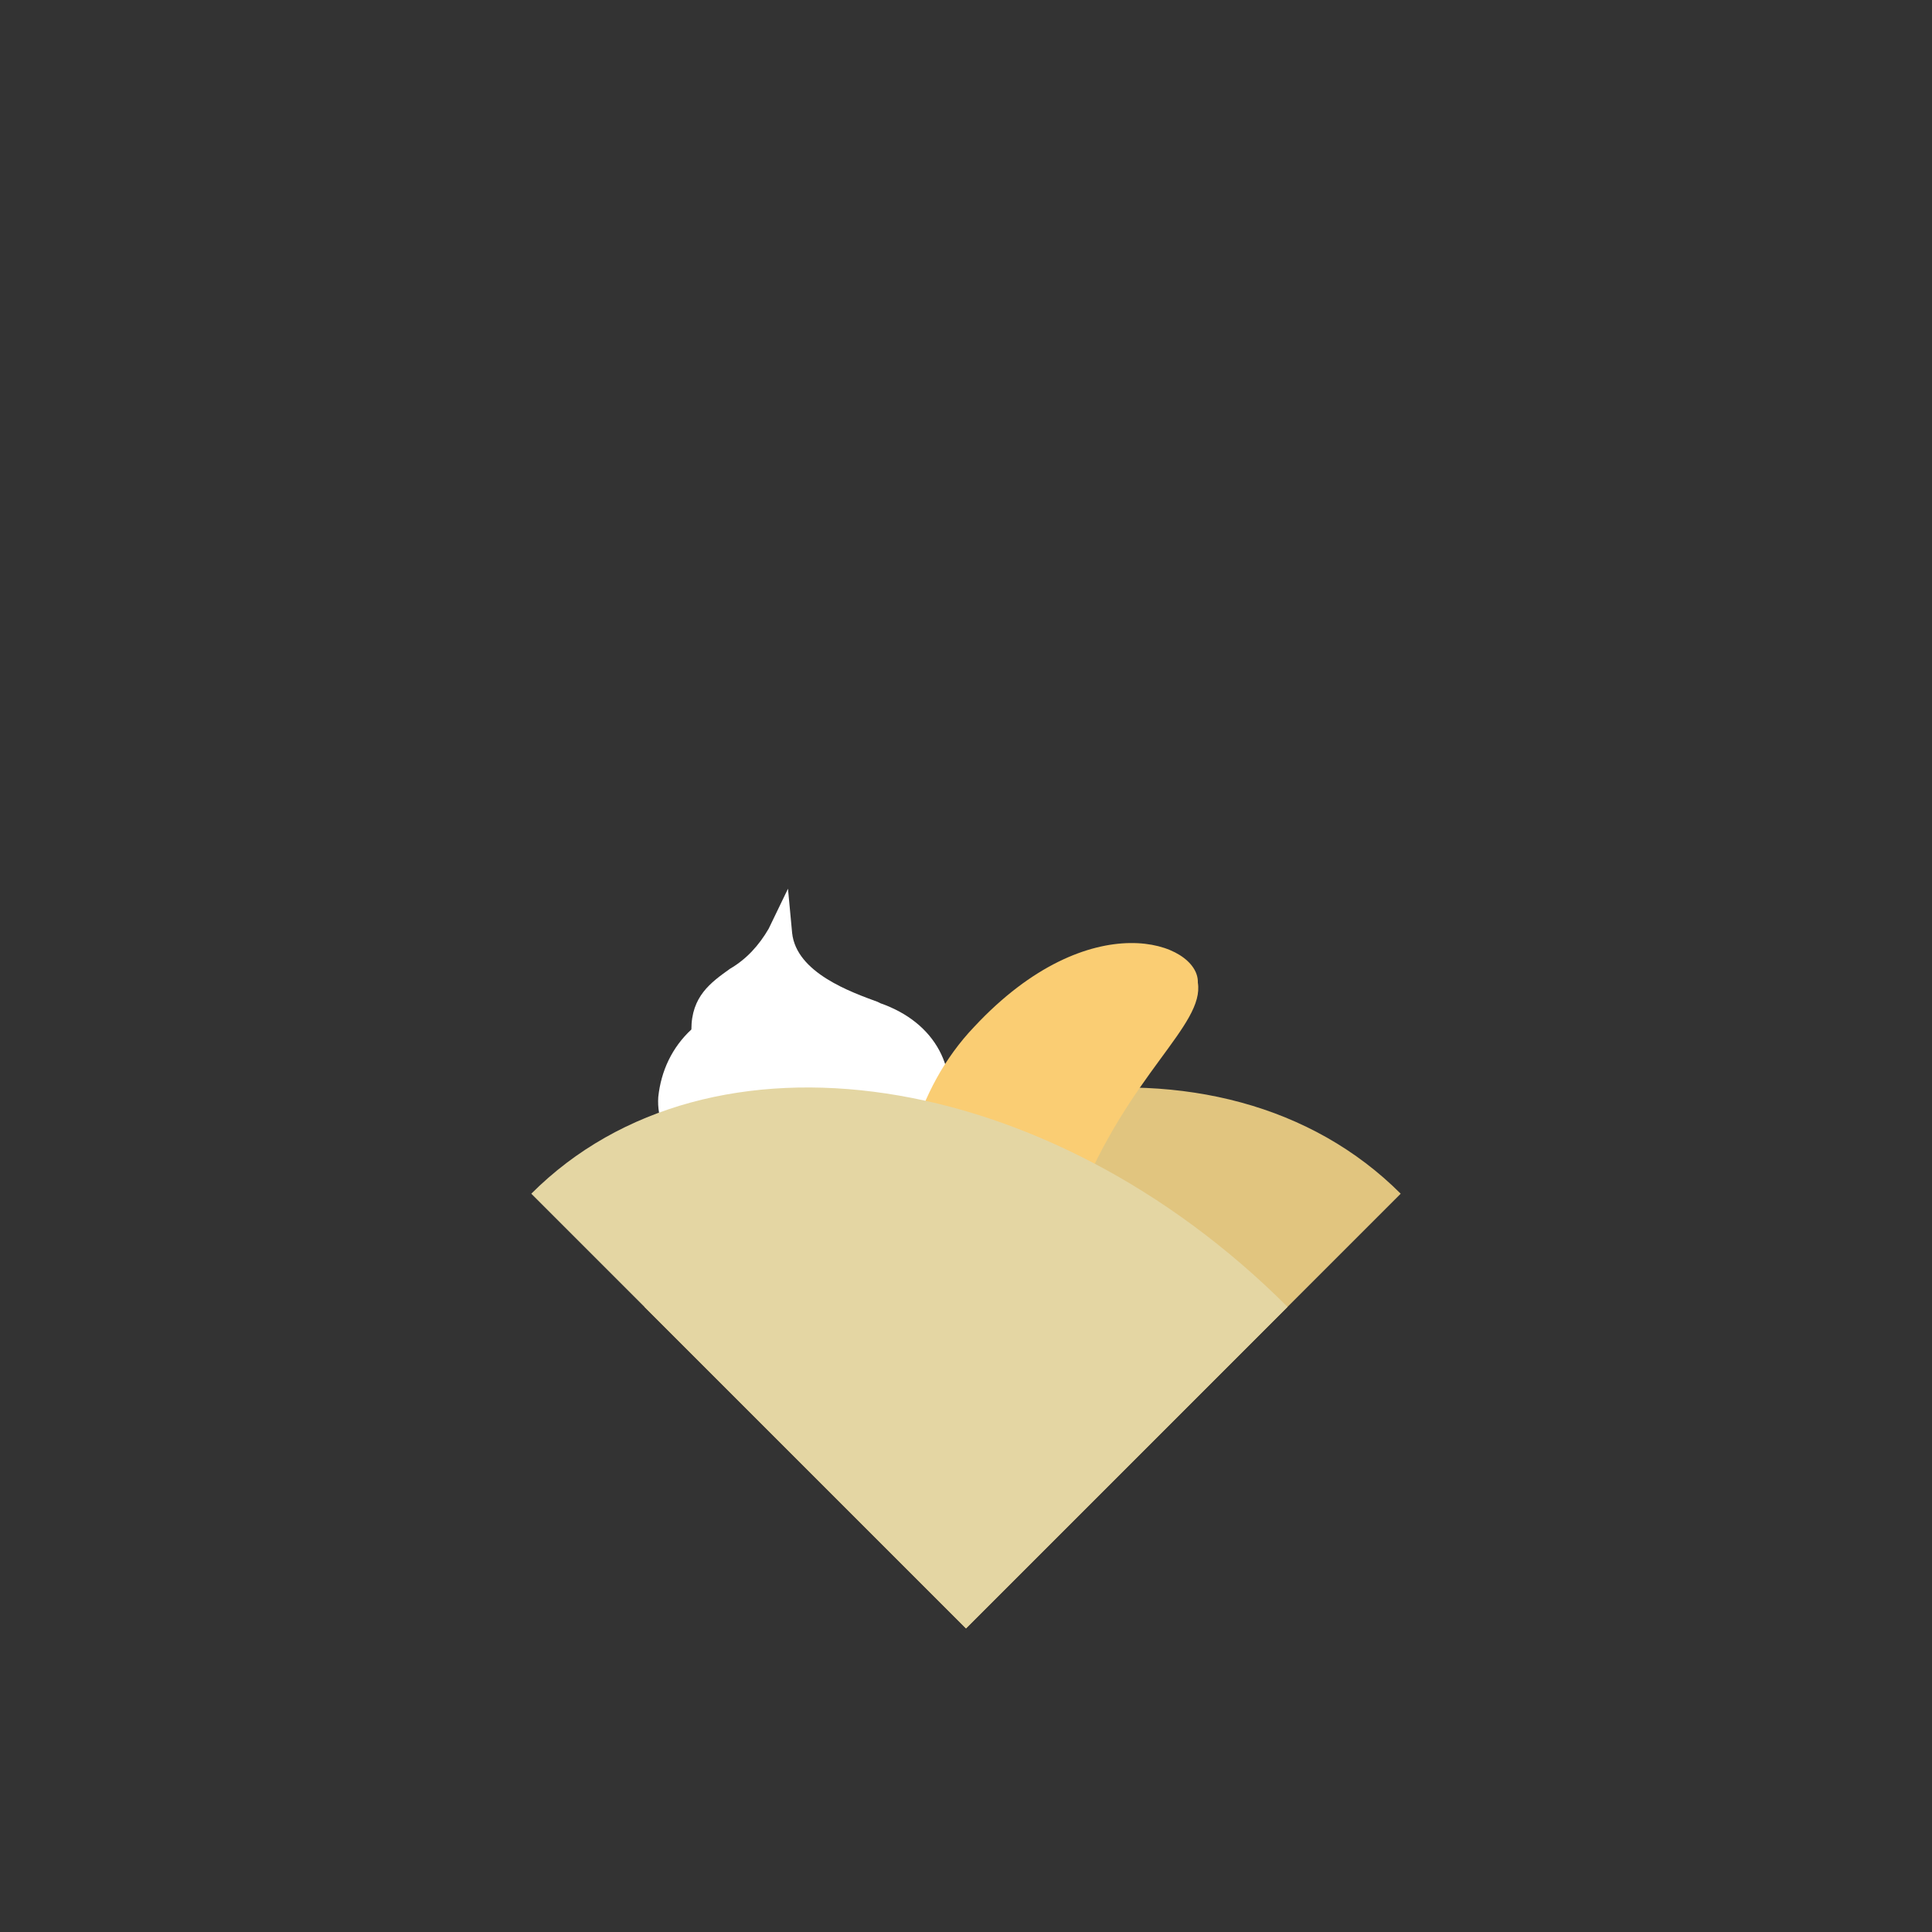
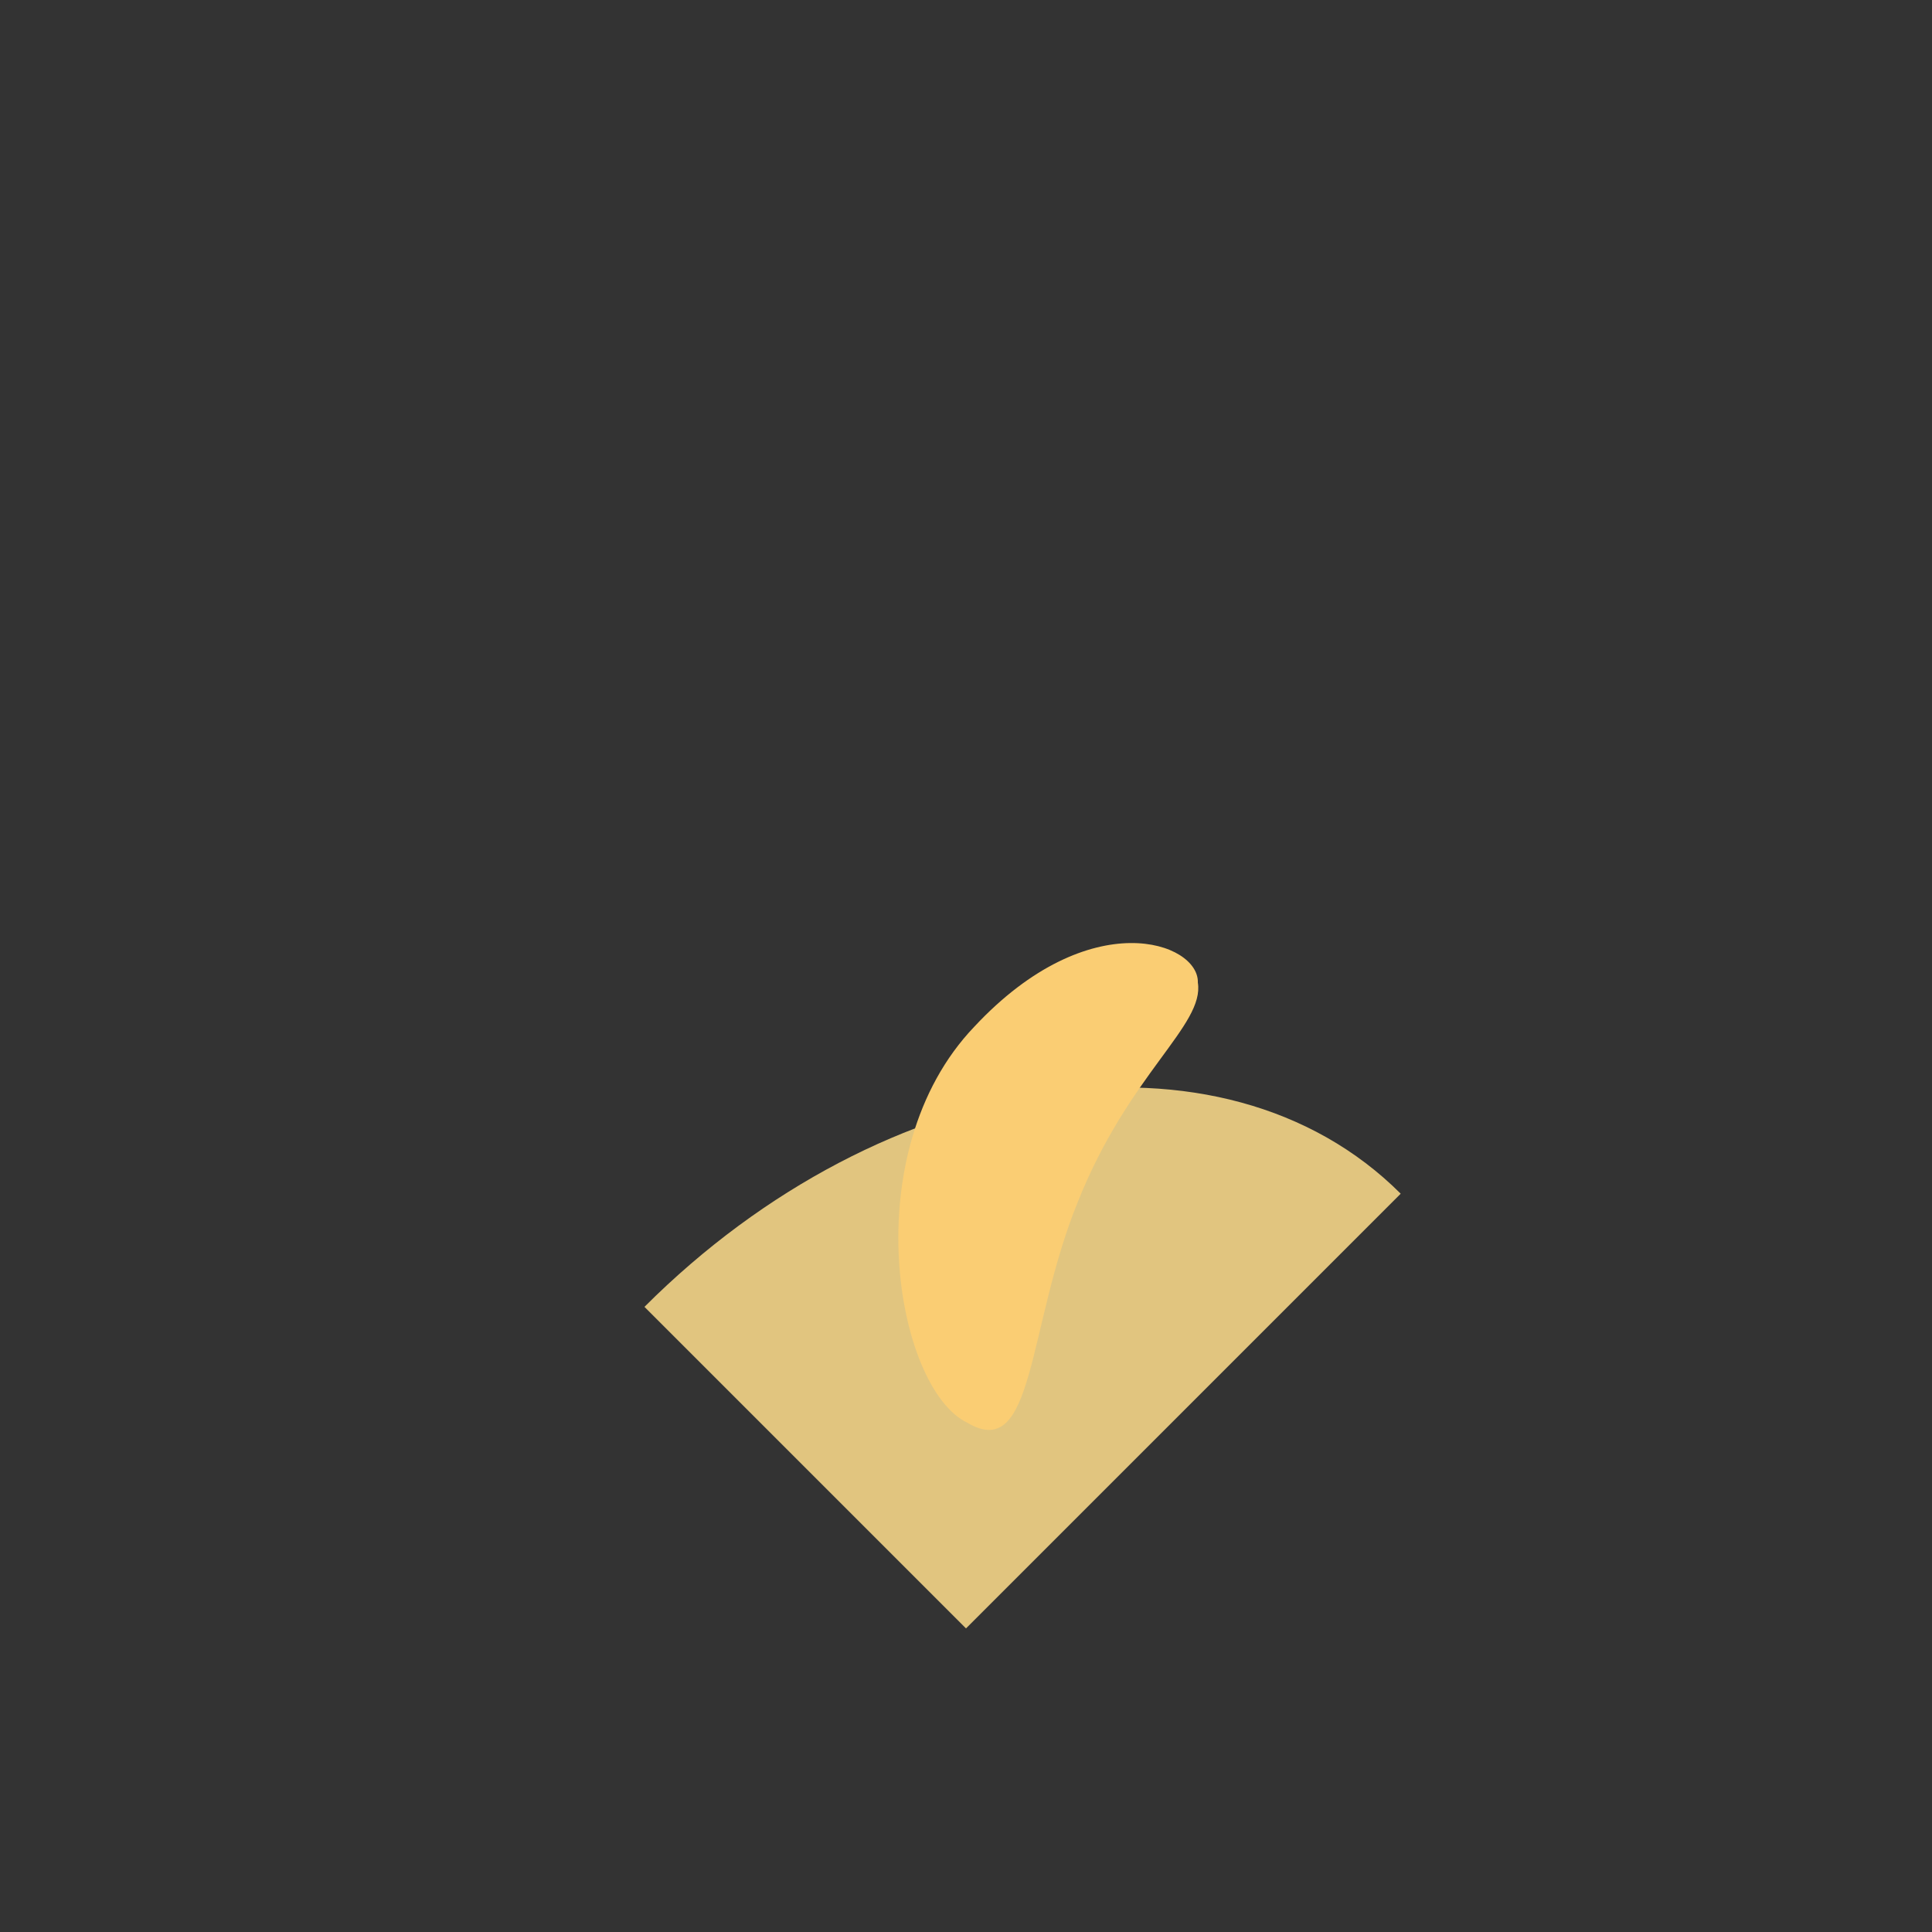
<svg xmlns="http://www.w3.org/2000/svg" version="1.1" id="crepes-suess-aktiv" x="0px" y="0px" width="140px" height="140px" viewBox="0 0 140 140" style="enable-background:new 0 0 140 140;" xml:space="preserve">
  <rect x="0" y="0" width="140" height="140" fill="#333333" stroke="none" />
  <style type="text/css">
	.st0{fill:#FFFFFF;}
	.st1{fill:#E1C57F;}
	.st2{fill:#FACD73;}
	.st3{fill:#E4D6A3;}
</style>
  <g>
-     <path class="st0" d="M63.8,72.7l-0.2-0.1c-1.9-0.7-5.9-2.1-6.2-5l-0.3-3.2l-1.4,2.9c-0.7,1.2-1.6,2.2-2.8,2.9c-1.4,1-2.8,2-2.8,4.4   c-1.4,1.3-2.2,3-2.4,4.9c-0.1,1.5,0.5,3,1.7,3.9l0.6-0.7l17.6-1.6l0,0l0.9,0.3C69.6,77.5,67.8,74.1,63.8,72.7z" />
    <path class="st1" d="M46.7,94.7c17.4-17.4,41.9-21.1,54.8-8.2L70,118L46.7,94.7z" />
    <path class="st2" d="M78.1,87.1c-3.7,9.1-3.1,18.9-8,16c-5.2-2.5-8.2-19.6,0.5-28.7c8.4-9,16.3-6.1,16.2-3.2   C87.3,74.3,81.8,77.8,78.1,87.1z" />
-     <path class="st3" d="M93.3,94.7c-17.4-17.4-41.9-21.1-54.8-8.2L70,118L93.3,94.7z" />
  </g>
</svg>